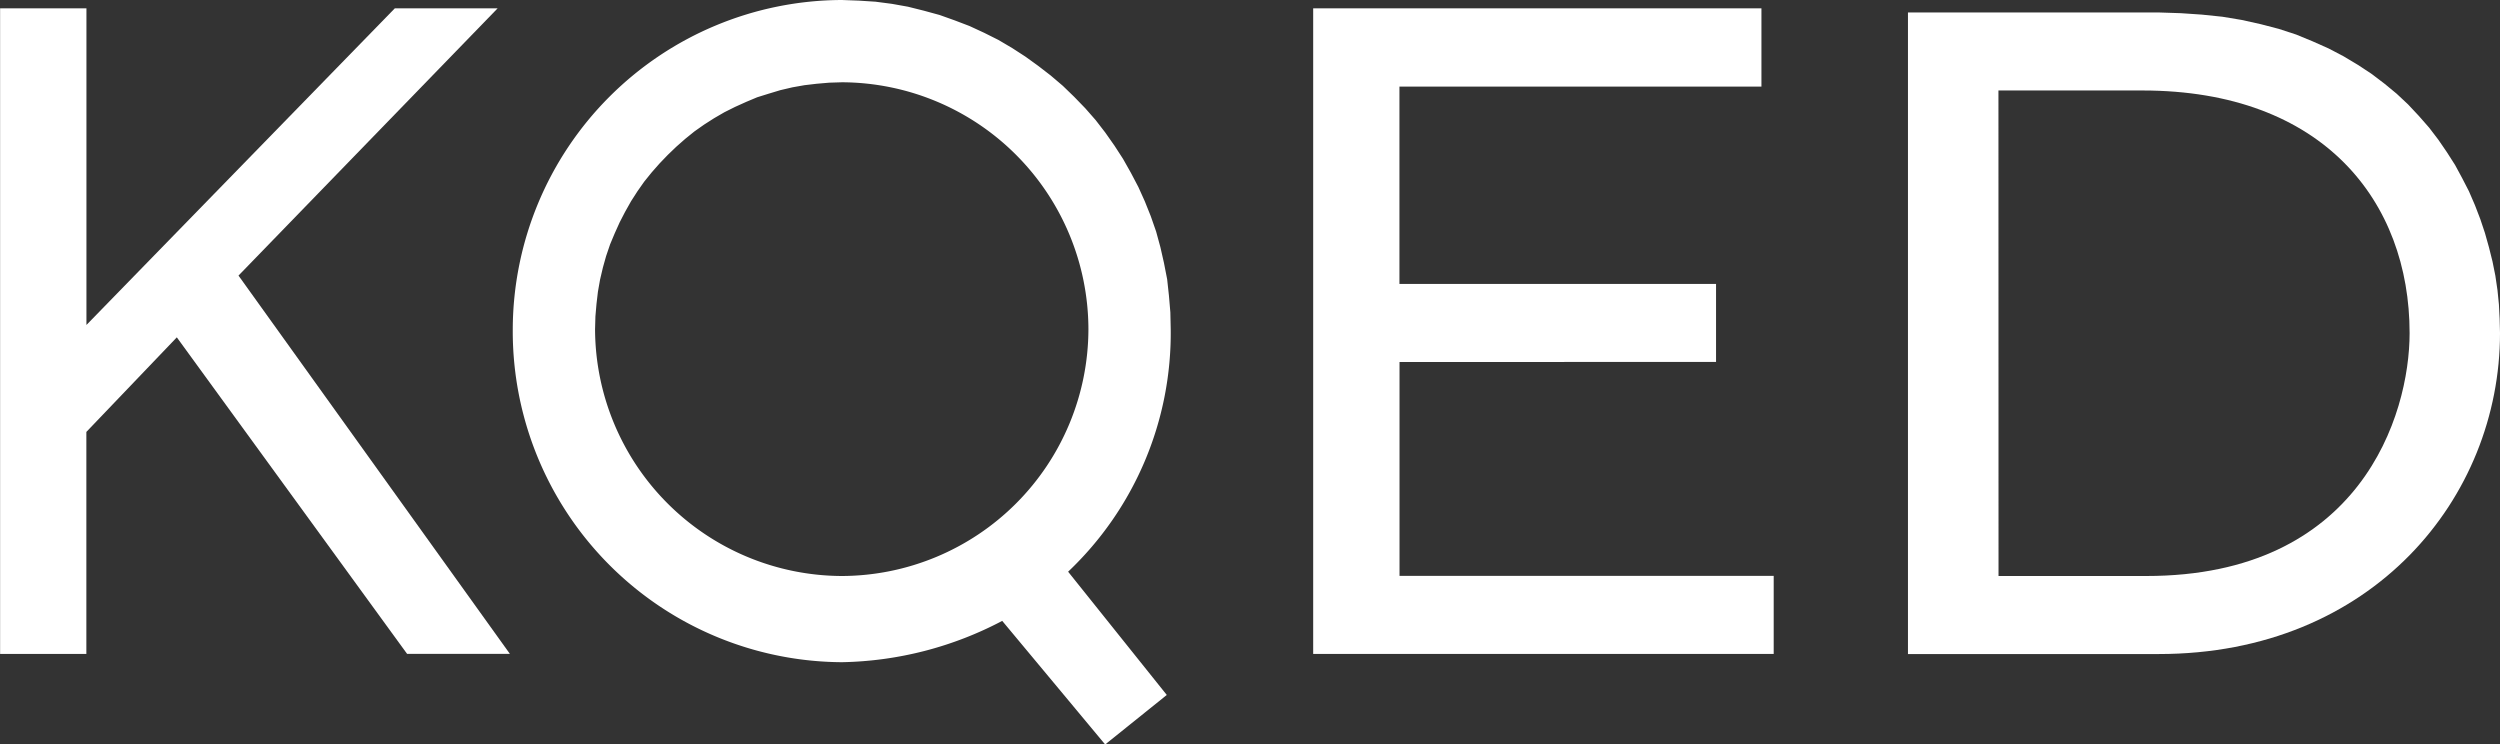
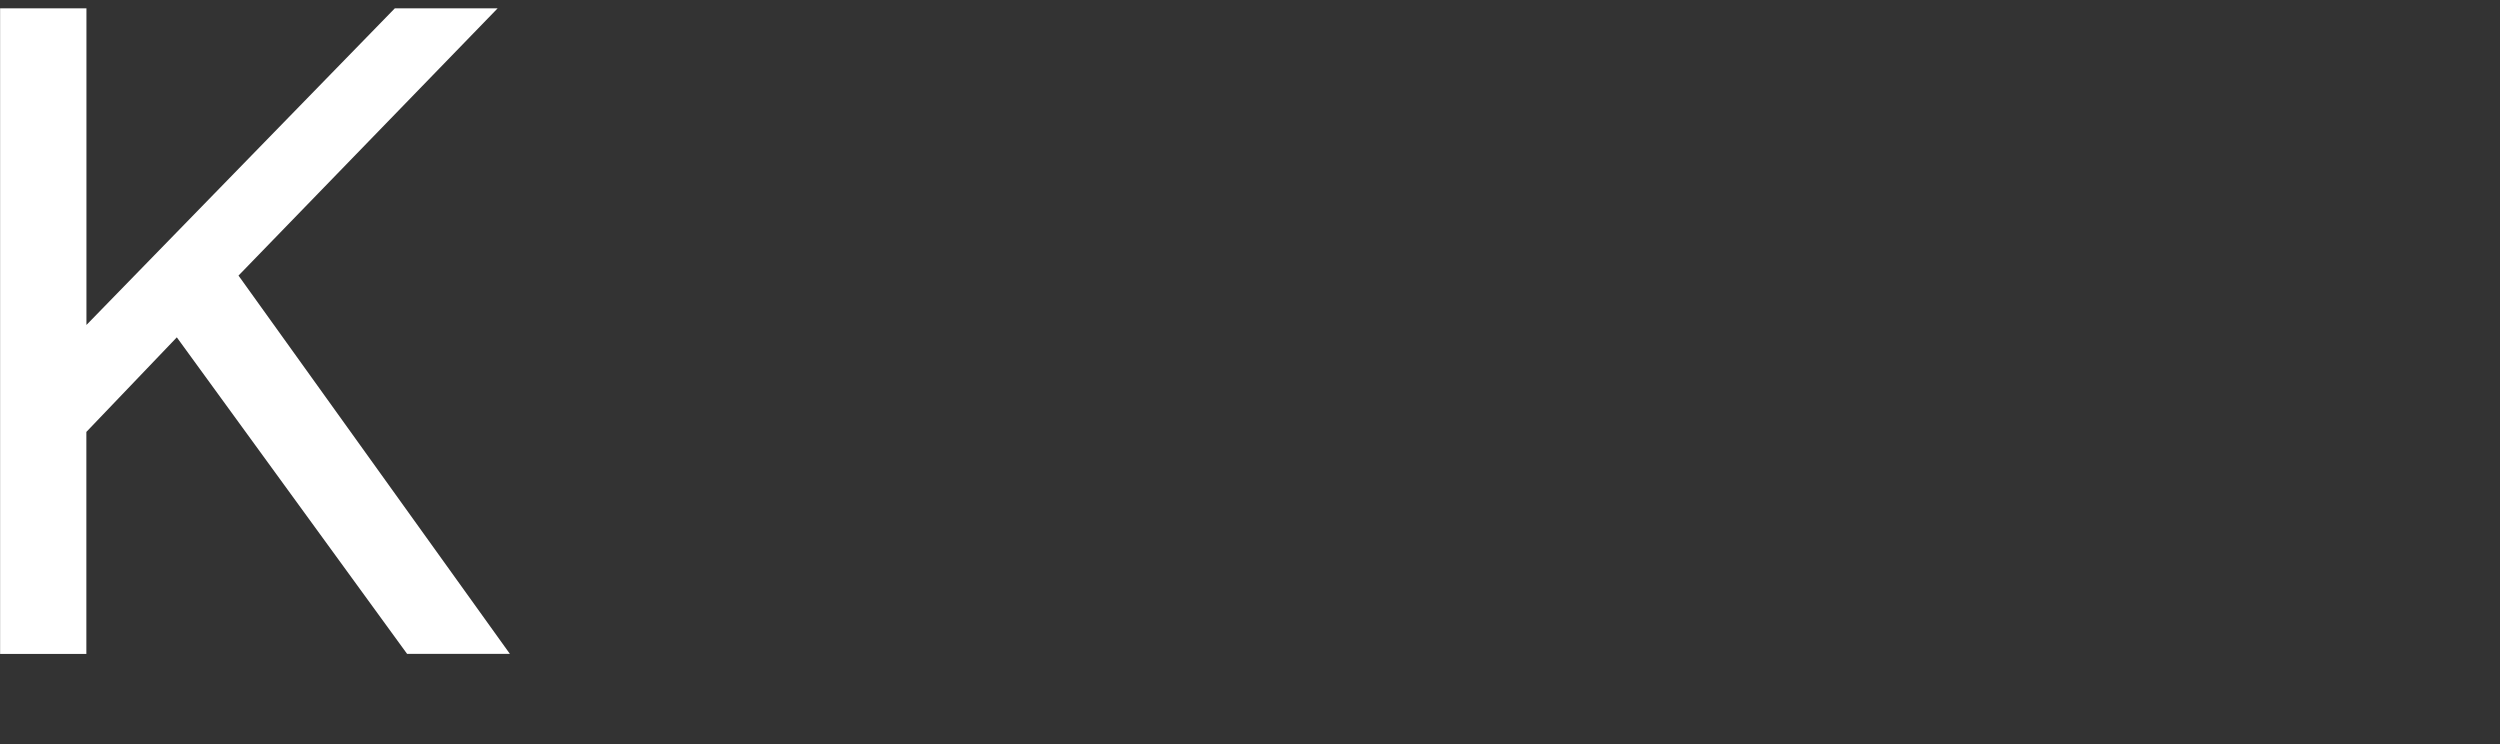
<svg xmlns="http://www.w3.org/2000/svg" width="125" height="37.225" viewBox="0 0 125 37.225">
  <rect x="0" y="0" width="125" height="37.225" fill="#333333" stroke="none" />
  <g id="g1327" transform="translate(-28.995 469.33)">
    <path id="polygon14" d="M37.836-451.212l-4.523,4.729v11.1H29v-32.28h4.317v15.832l15.42-15.832h5.14L40.92-454.3l13.57,18.915h-5.14Z" transform="translate(0 -1.251)" fill="#fff" />
-     <path id="polygon16" d="M296.05-449.978v10.691h18.709v3.906H291.733v-32.28h22.413v3.911h-18.1v9.867h15.83v3.9Z" transform="translate(-197.079 -1.251)" fill="#fff" />
-     <path id="path18" d="M148.065-469.33a16.51,16.51,0,0,0-16.458,16.457,16.549,16.549,0,0,0,16.458,16.653,17.844,17.844,0,0,0,8.015-2.066l5.147,6.18,3.081-2.476-4.933-6.163a16.437,16.437,0,0,0,5.13-12.129l-.018-.837-.071-.837-.089-.819-.16-.819-.178-.784-.214-.784-.267-.766-.3-.748-.321-.712-.374-.712-.392-.695-.427-.659-.463-.659-.481-.623-.516-.588-.552-.57-.57-.552-.606-.516-.623-.481-.641-.463-.659-.427-.695-.41-.712-.356-.73-.338-.748-.285-.748-.267-.784-.214-.8-.2-.8-.143-.819-.107-.837-.054Zm0,4.114a12.37,12.37,0,0,1,12.325,12.343,12.369,12.369,0,0,1-12.325,12.343,12.384,12.384,0,0,1-12.343-12.343l.018-.641.054-.623.071-.606.107-.606.142-.605.16-.57.2-.588.231-.552.249-.552.267-.517.3-.534.321-.5.338-.481.374-.463.392-.445.41-.427.427-.41.445-.392.463-.374.481-.339.5-.32.517-.3.534-.267.552-.249.552-.232.57-.178.588-.178.606-.142.605-.107.605-.071.624-.054Z" transform="translate(-76.974 0)" fill="#fff" />
-     <path id="path22" d="M410.789-466.84v32.078h12.539c10.694,0,17.063-7.824,17.063-16.048l-.018-.712-.036-.713-.071-.712-.107-.73-.143-.712-.178-.712-.2-.712-.232-.695-.267-.695-.3-.695-.339-.659-.356-.659-.41-.641-.427-.623-.463-.606-.516-.588-.534-.57-.57-.534-.606-.5-.659-.5-.677-.445-.713-.427-.748-.392-.8-.356-.819-.338-.873-.285-.891-.232-.962-.214-.962-.16-1.033-.107-1.051-.071-1.1-.036Zm4.524,3.9h7.2c9.041,0,13.358,5.553,13.358,12.129,0,4.111-2.469,12.147-13.162,12.147h-7.392Z" transform="translate(-286.396 -1.866)" fill="#fff" />
  </g>
</svg>